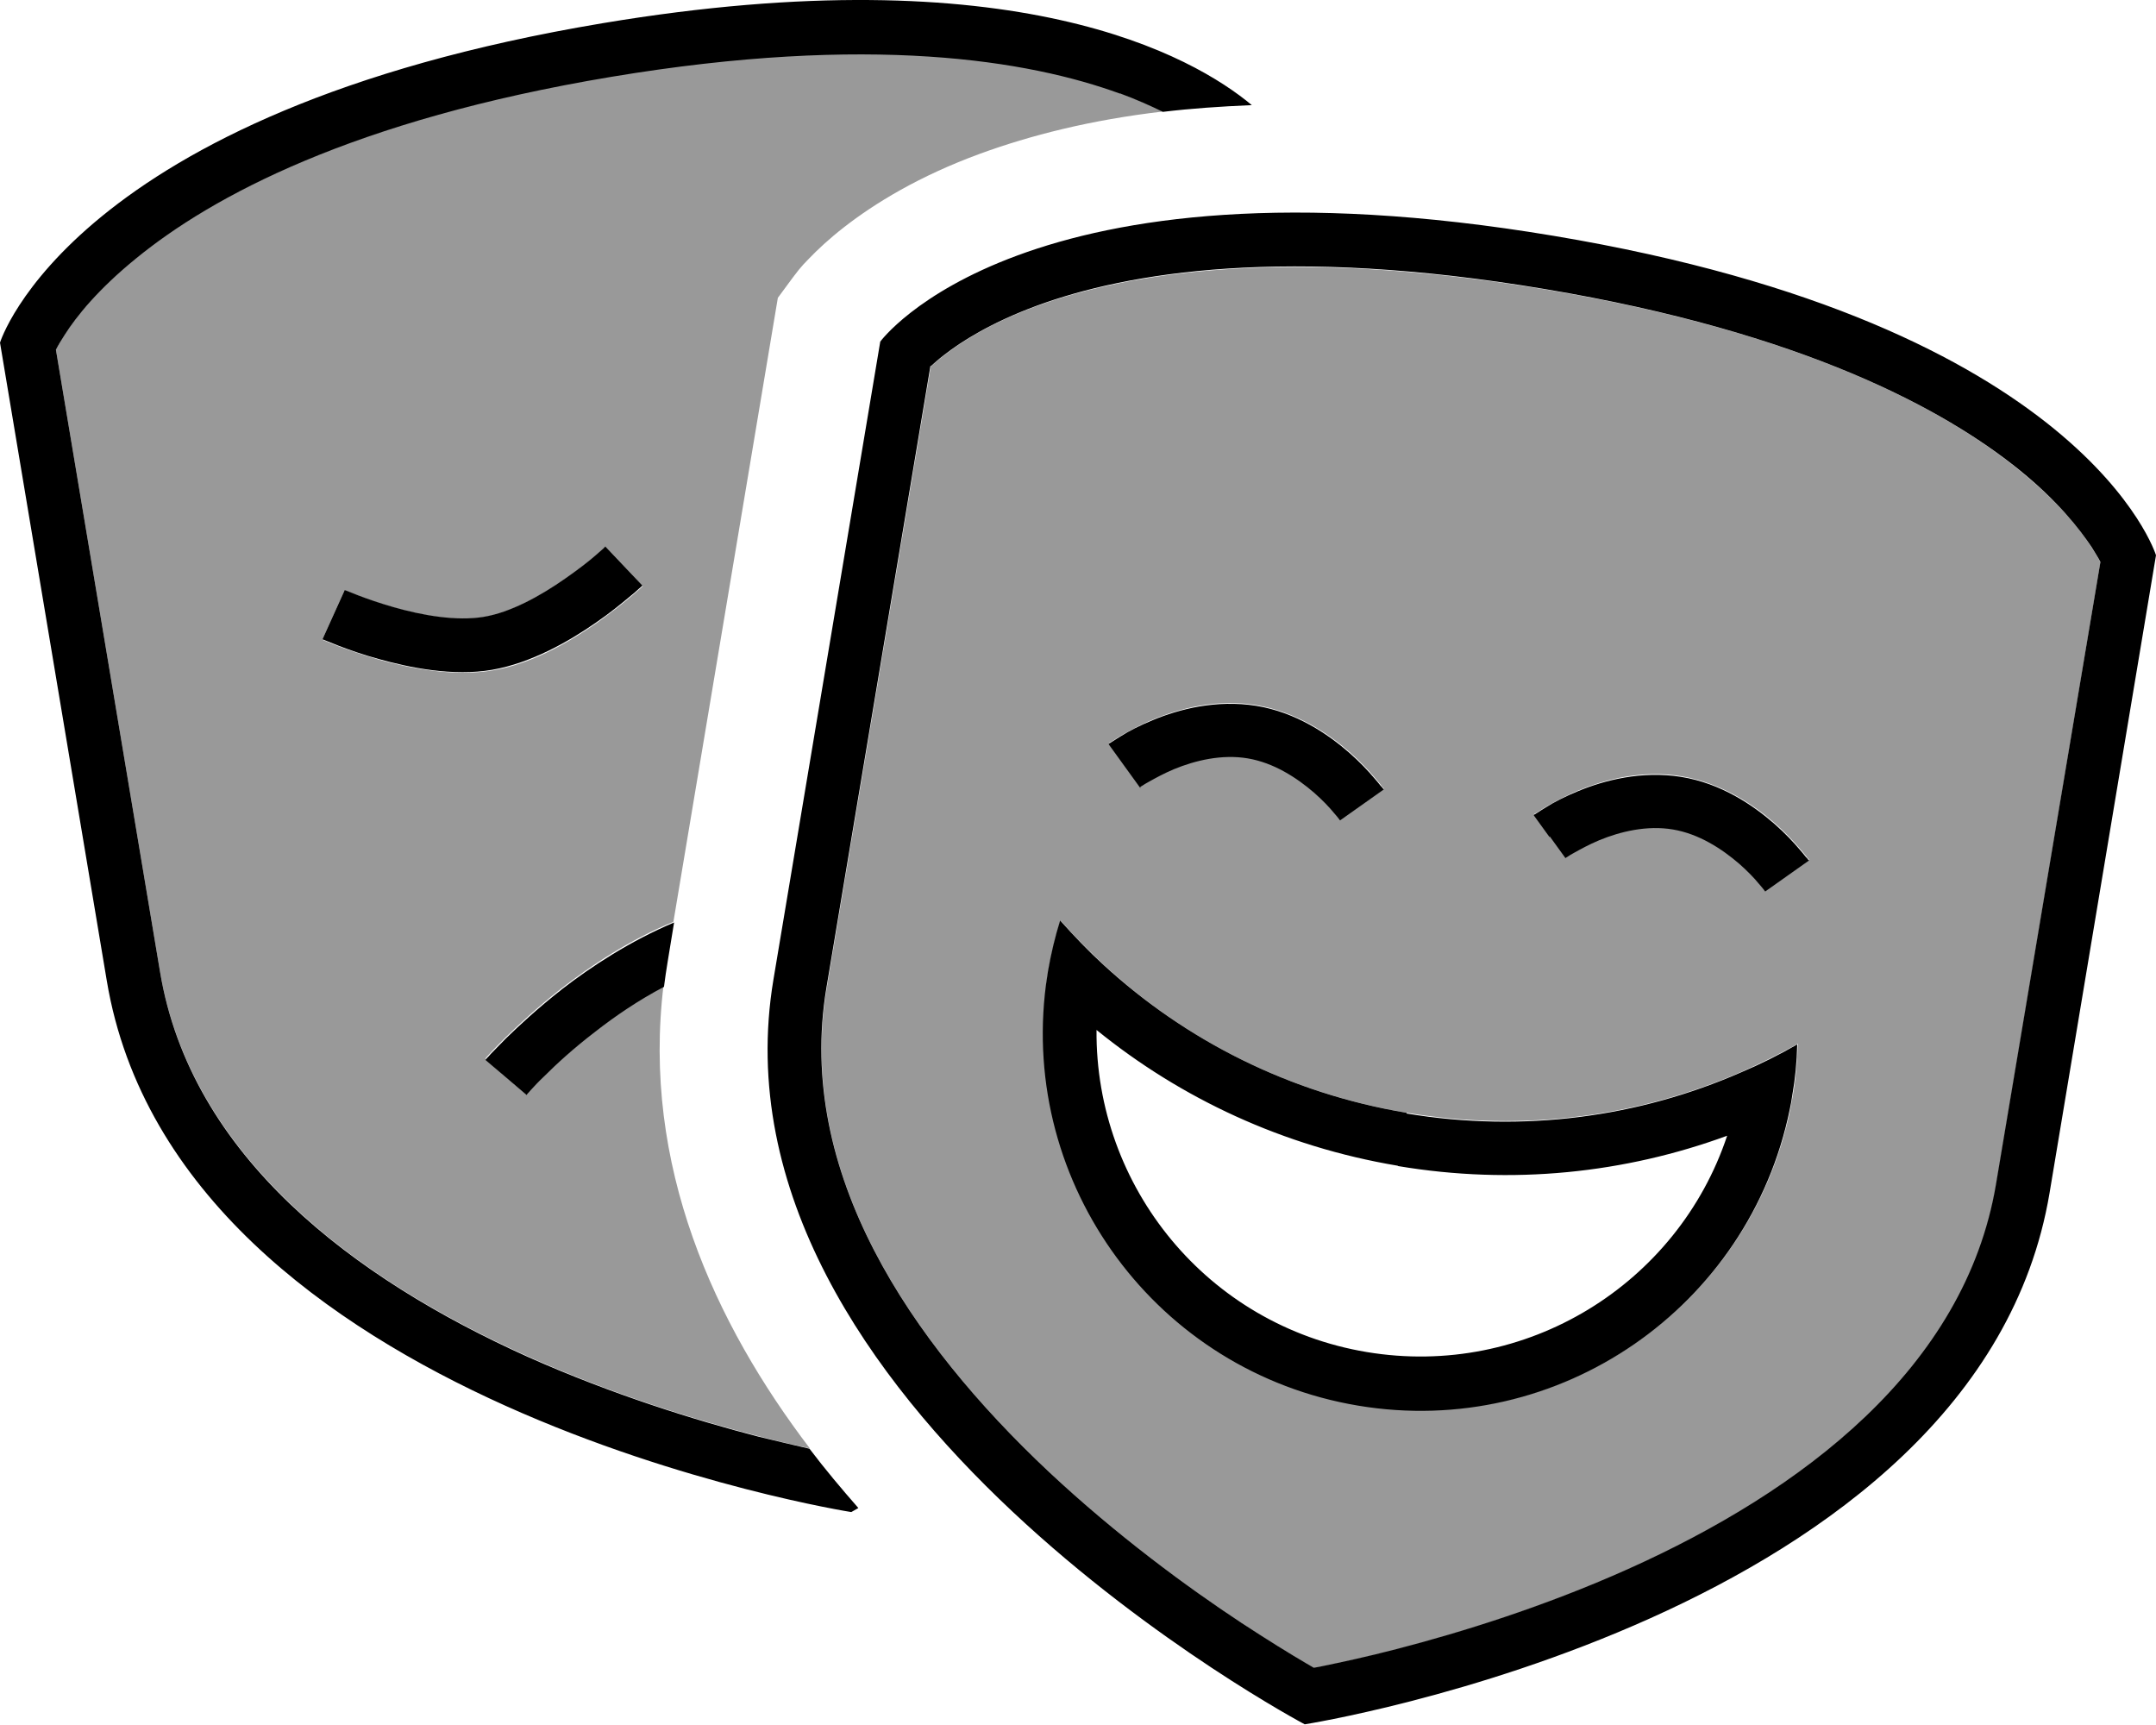
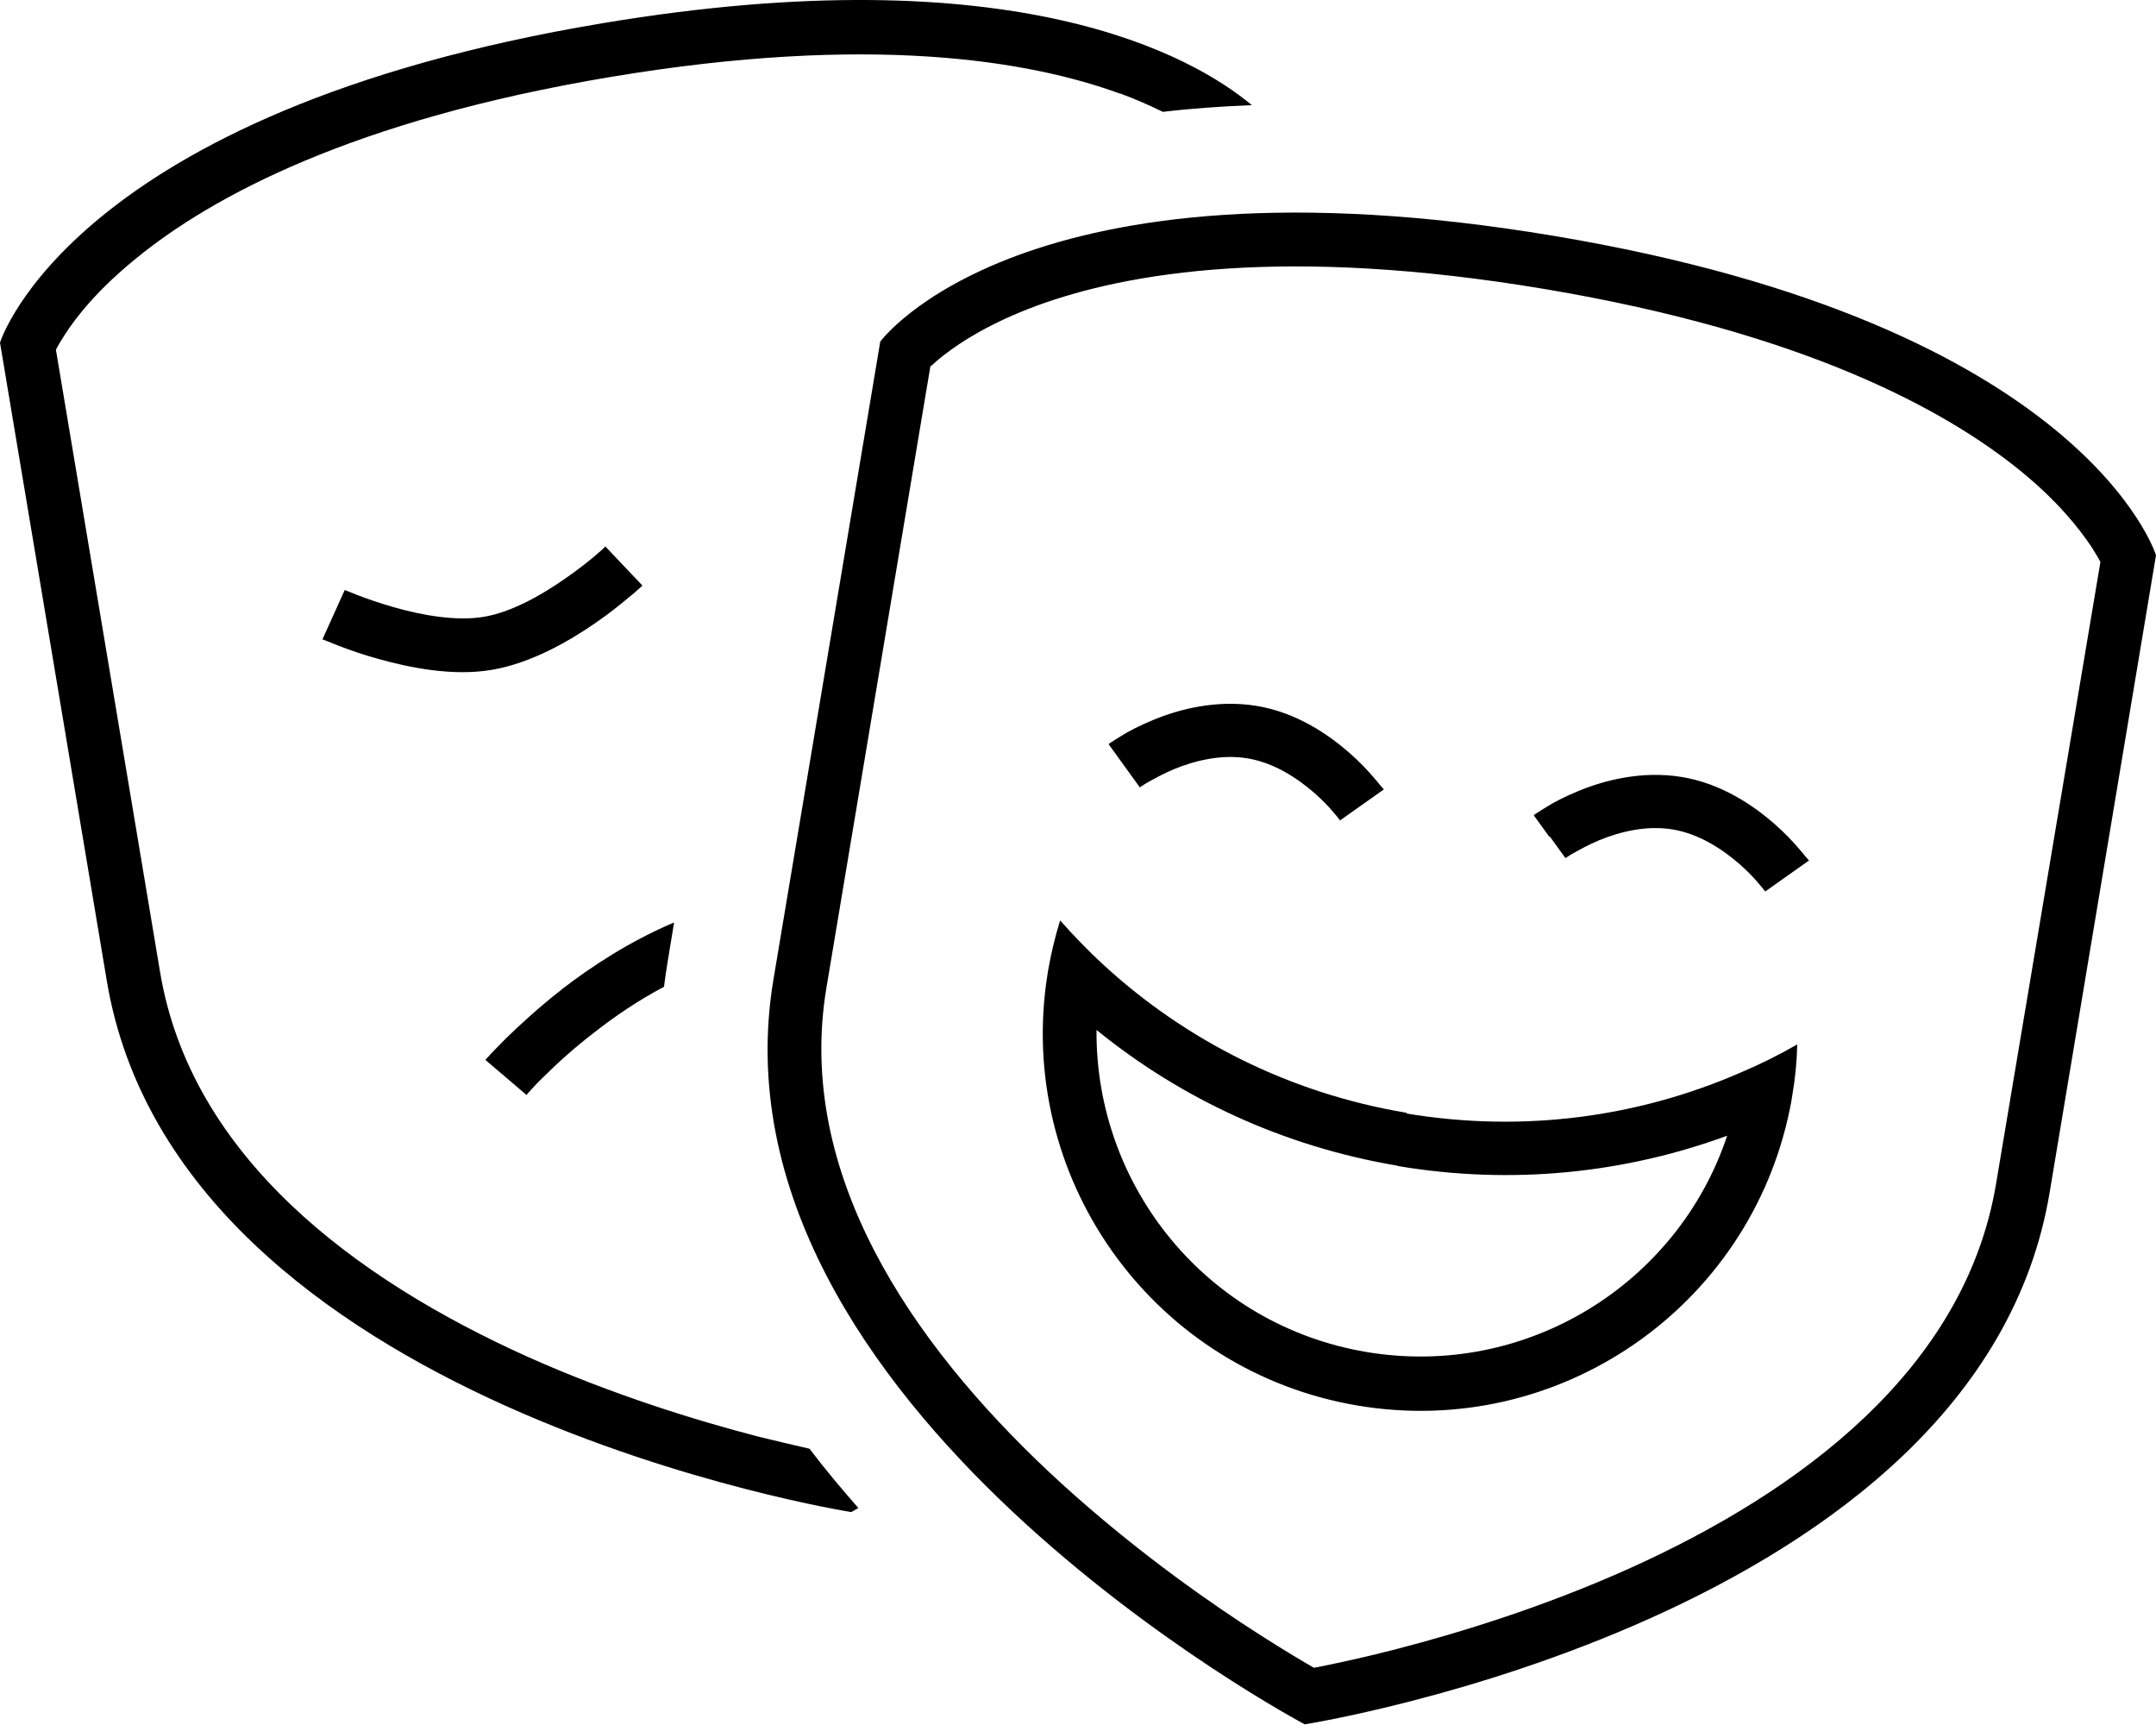
<svg xmlns="http://www.w3.org/2000/svg" viewBox="0 0 640 512">
  <defs>
    <style>.fa-secondary{opacity:.4}</style>
  </defs>
-   <path class="fa-secondary" d="M16.6 103.8L47.5 288.4c9.2 54.7 57.7 91.1 109.2 114.2c25.2 11.3 50 18.9 68.5 23.7c5.8 1.5 10.9 2.7 15.2 3.6c-28.2-37-50-84-43.4-137.7c0 .2-.1 .4-.1 .6c-7.6 4-14.5 8.8-20.5 13.4c-6.3 4.9-11.4 9.7-15 13.1c-1.8 1.7-3.1 3.2-4 4.1c-.4 .5-.8 .9-1 1.1c-.1 .1-.2 .2-.3 .3l-6.1-5.2c-2-1.7-4-3.5-5.9-5.4l.3-.4c.3-.3 .7-.8 1.2-1.3c1-1.1 2.6-2.7 4.5-4.6c3.9-3.8 9.5-9 16.4-14.4c8.9-6.9 20.3-14.5 33.4-19.9c10.3-61.7 20.7-123.5 31-185.2c1.5-2 3-4.1 4.5-6.1c.2-.3 .3-.3 .3-.4l.4-.5c.3-.4 .6-.8 1-1.3c.8-1 1.8-2.1 3.1-3.4c2.5-2.6 5.9-5.8 10.4-9.3c9-7 22.1-15.1 40.4-21.8c14.8-5.4 32.7-10 54.2-12.5c-3.7-1.8-7.9-3.7-12.8-5.5c-27.1-10-74.2-17.9-151-5S62.7 58.3 40.3 76.6C29.2 85.7 22.7 93.9 19.2 99.3c-1.1 1.8-2 3.2-2.6 4.4zm79.1 86l3.3-7.3 3.3-7.3c.5 .2 .7 .3 1 .4c.7 .3 1.7 .7 3 1.2c2.6 1 6.2 2.3 10.5 3.5c8.7 2.5 18.7 4.2 26.7 2.9s16.9-6.2 24.3-11.4c3.6-2.5 6.6-4.9 8.8-6.7c1.1-.9 1.9-1.6 2.4-2.1c.2-.2 .4-.4 .8-.7l5.5 5.8c1.8 1.9 3.7 3.9 5.5 5.9l-.3 .3-.8 .7c-.7 .6-1.6 1.4-2.8 2.4c-2.4 2-5.8 4.7-9.9 7.6c-7.9 5.5-19.2 12.1-30.8 14s-24.4-.6-33.7-3.2c-4.8-1.4-8.9-2.8-11.8-3.9c-1.5-.6-2.6-1-3.5-1.4l-1-.4-.4-.2zM245.4 293.4c-9.2 54.7 24.9 104.9 66.1 143.6c20.2 18.9 41.1 34.2 57 44.7c7.9 5.3 14.6 9.3 19.2 12c.9 .5 1.6 1 2.4 1.4c.8-.2 1.7-.3 2.7-.5c5.3-1.1 12.9-2.7 22.1-5.1c18.5-4.8 43.2-12.4 68.5-23.7c51.6-23.2 100.1-59.5 109.2-114.2l30.9-184.7c-.6-1.2-1.5-2.7-2.6-4.4c-3.5-5.5-10-13.6-21.2-22.7c-22.4-18.3-64.3-41.1-141.1-53.9s-123.9-4.9-151 5c-13.6 5-22.3 10.6-27.4 14.6c-1.7 1.3-2.9 2.4-3.9 3.3L245.4 293.4zm65.2-1.2c.2-1.3 .4-2.6 .6-4c.9-5.1 2.1-10.1 3.6-15c4.1 4.7 8.5 9.1 13 13.3c24.2 22.3 55 38 89.9 43.8s69.1 1 99.3-12.2c5.7-2.5 11.3-5.3 16.7-8.3c-.2 5.1-.6 10.2-1.5 15.3c-.2 1.3-.5 2.6-.7 3.9c-12 58.8-68.5 98-128.2 88s-100.4-65.5-92.6-125zm18.9-71.8c.2-.1 .4-.3 .8-.5c.6-.4 1.5-1 2.7-1.7c2.3-1.3 5.5-3.1 9.4-4.7c7.7-3.2 18.8-6.2 30.6-4.2s21.3 8.4 27.6 13.9c3.2 2.8 5.7 5.5 7.4 7.5c.9 1 1.5 1.8 2 2.4c.2 .3 .4 .6 .6 .7c.1 .1 .1 .1 .2 .3l-6.5 4.6c-2.2 1.5-4.4 3.1-6.6 4.5l-.3-.4c-.3-.4-.8-1-1.5-1.8c-1.3-1.6-3.3-3.7-5.8-5.9c-5.1-4.5-11.9-8.9-19.7-10.2s-15.6 .6-21.9 3.2c-3.1 1.3-5.7 2.6-7.4 3.7c-.9 .5-1.6 .9-2 1.2l-.5 .4-4.7-6.5c-1.6-2.2-3.1-4.3-4.6-6.5l.3-.2zm126.2 21.1c.2-.1 .4-.3 .8-.5c.6-.4 1.5-1 2.7-1.7c2.3-1.3 5.5-3.1 9.4-4.7c7.7-3.2 18.8-6.2 30.6-4.2s21.3 8.4 27.6 13.9c3.2 2.8 5.7 5.5 7.4 7.5c.9 1 1.5 1.8 2 2.4c.2 .3 .4 .6 .6 .7c.1 .1 .1 .1 .2 .3l-6.5 4.6c-2.2 1.5-4.4 3.1-6.6 4.5l-.3-.4c-.3-.4-.8-1-1.5-1.8c-1.3-1.6-3.3-3.7-5.8-5.9c-5.1-4.5-11.9-8.9-19.7-10.2s-15.6 .6-21.9 3.2c-3.1 1.3-5.7 2.6-7.4 3.7c-.9 .5-1.6 .9-2 1.2c-.2 .1-.3 .2-.5 .4l-4.7-6.5c-1.6-2.2-3.1-4.3-4.6-6.5l.3-.2z" />
  <path class="fa-primary" d="M332.4 27.7c4.9 1.8 9.1 3.7 12.8 5.5c8.3-1 17-1.6 26.4-2C354.2 16.7 301.4-13.6 178.8 6.9C21 33.3 0 101.7 0 101.7L31.7 291.1C52.8 417.3 252.7 448.8 252.7 448.8s.7-.4 2.1-1.2c-4.9-5.6-9.8-11.4-14.5-17.6c-4.3-1-9.5-2.2-15.2-3.6c-18.5-4.8-43.2-12.4-68.5-23.7C105.1 379.5 56.6 343.2 47.5 288.4L16.6 103.8c.6-1.2 1.5-2.7 2.6-4.4c3.5-5.5 10-13.6 21.2-22.7c22.4-18.3 64.3-41.1 141.1-53.9s123.9-4.9 151 5zM166.6 293.8c-6.9 5.4-12.5 10.6-16.4 14.4c-1.9 1.9-3.4 3.5-4.5 4.6c-.5 .6-.9 1-1.2 1.3l-.3 .4-.1 .1c0 0 0 0 0 0l6.1 5.2c6.1 5.2 6.1 5.2 6.1 5.2c0 0 0 0 .1-.1l.2-.3c.2-.2 .6-.6 1-1.1c.9-1 2.2-2.4 4-4.1c3.5-3.5 8.6-8.2 15-13.1c6-4.7 12.9-9.4 20.5-13.4c.3-2.5 .7-5 1.1-7.5l1.9-11.6c-13 5.5-24.5 13-33.4 19.9zM102.3 175.2L99 182.5c-3.3 7.3-3.3 7.3-3.3 7.3c0 0 0 0 0 0c0 0 .1 0 .1 0l.3 .1 1 .4c.8 .3 2 .8 3.5 1.4c2.9 1.1 7 2.6 11.8 3.9c9.3 2.6 22.1 5.2 33.7 3.2s22.9-8.5 30.8-14c4.1-2.8 7.5-5.6 9.9-7.6c1.2-1 2.2-1.8 2.8-2.4l.8-.7 .2-.2c0 0 0 0 .1-.1c0 0 0 0 0 0l-5.5-5.8-5.5-5.8c0 0 0 0 0 0l-.1 .1-.6 .6c-.6 .5-1.4 1.2-2.4 2.1c-2.1 1.8-5.2 4.2-8.8 6.7c-7.4 5.2-16.3 10.1-24.3 11.4s-18-.4-26.7-2.9c-4.2-1.2-7.9-2.5-10.5-3.5c-1.3-.5-2.3-.9-3-1.2l-.8-.3-.2-.1c0 0 0 0 0 0zm285 336.6s199.9-31.4 221.1-157.7L640 164.8s-21-68.4-178.8-94.8s-199.9 31.4-199.9 31.4L229.6 290.7C208.4 417 387.3 511.8 387.3 511.8zm-111-403.1c1-.9 2.2-2 3.9-3.3c5.1-4 13.9-9.6 27.4-14.6c27.1-10 74.2-17.9 151-5s118.7 35.7 141.1 53.9c11.2 9.1 17.6 17.3 21.2 22.7c1.1 1.8 2 3.2 2.6 4.4L592.5 351.5c-9.2 54.7-57.7 91.1-109.2 114.2c-25.2 11.3-50 18.9-68.5 23.7c-9.2 2.4-16.8 4-22.1 5.1c-1 .2-1.9 .4-2.7 .5c-.7-.4-1.5-.9-2.4-1.4c-4.6-2.7-11.3-6.8-19.2-12c-15.9-10.5-36.8-25.8-57-44.7c-41.2-38.7-75.2-88.8-66.1-143.6l30.9-184.7zm62.2 124.9l.1-.1 .5-.3c.4-.3 1.1-.7 2-1.2c1.8-1 4.3-2.4 7.4-3.7c6.3-2.6 14.2-4.5 21.9-3.2s14.5 5.7 19.7 10.2c2.5 2.2 4.5 4.3 5.8 5.9c.7 .8 1.2 1.4 1.5 1.8l.3 .4 .1 .1 6.5-4.6c6.5-4.6 6.5-4.6 6.5-4.6c0 0 0 0 0 0c0 0 0 0-.1-.1l-.2-.2c-.1-.2-.3-.4-.6-.7c-.5-.6-1.1-1.4-2-2.4c-1.7-2-4.2-4.7-7.4-7.5c-6.3-5.5-15.8-12-27.6-13.9s-22.9 1-30.6 4.2c-3.9 1.6-7.2 3.3-9.4 4.7c-1.1 .7-2 1.2-2.7 1.7c-.3 .2-.6 .4-.8 .5l-.2 .2c0 0 0 0-.1 .1c0 0 0 0 0 0l4.7 6.5c4.7 6.5 4.7 6.5 4.7 6.5zM460 248.2c4.7 6.5 4.7 6.5 4.7 6.5l.1-.1 .5-.3c.4-.3 1.1-.7 2-1.2c1.8-1 4.3-2.4 7.4-3.7c6.3-2.6 14.2-4.5 21.9-3.2s14.5 5.7 19.7 10.2c2.5 2.2 4.5 4.3 5.8 5.9c.7 .8 1.2 1.4 1.5 1.8l.3 .4 .1 .1 6.5-4.6c6.5-4.6 6.5-4.6 6.5-4.6s0 0 0 0c0 0 0 0-.1-.1l-.2-.2c-.1-.2-.3-.4-.6-.7c-.5-.6-1.1-1.4-2-2.4c-1.7-2-4.2-4.7-7.4-7.5c-6.3-5.5-15.8-12-27.6-13.9s-22.9 1-30.6 4.2c-3.9 1.6-7.2 3.3-9.4 4.7c-1.1 .7-2 1.2-2.7 1.7c-.3 .2-.6 .4-.8 .5l-.2 .2c0 0 0 0-.1 .1c0 0 0 0 0 0l4.7 6.5zm-42.4 82.1c-34.9-5.8-65.7-21.6-89.9-43.8c-4.6-4.2-8.9-8.7-13-13.3c-1.5 4.8-2.7 9.8-3.6 15c-.2 1.3-.4 2.6-.6 4c-7.8 59.5 32.9 115 92.6 125s116.2-29.2 128.2-88c.3-1.3 .5-2.6 .7-3.9c.9-5.1 1.4-10.3 1.5-15.3c-5.4 3.1-11 5.9-16.7 8.3c-30.2 13.2-64.4 18-99.3 12.2zM415 346.1c34 5.7 67.4 2.1 97.7-9C498 381.2 453 409.2 405.7 401.3s-80.6-49.1-80.2-95.6c25 20.3 55.4 34.6 89.4 40.3z" />
</svg>